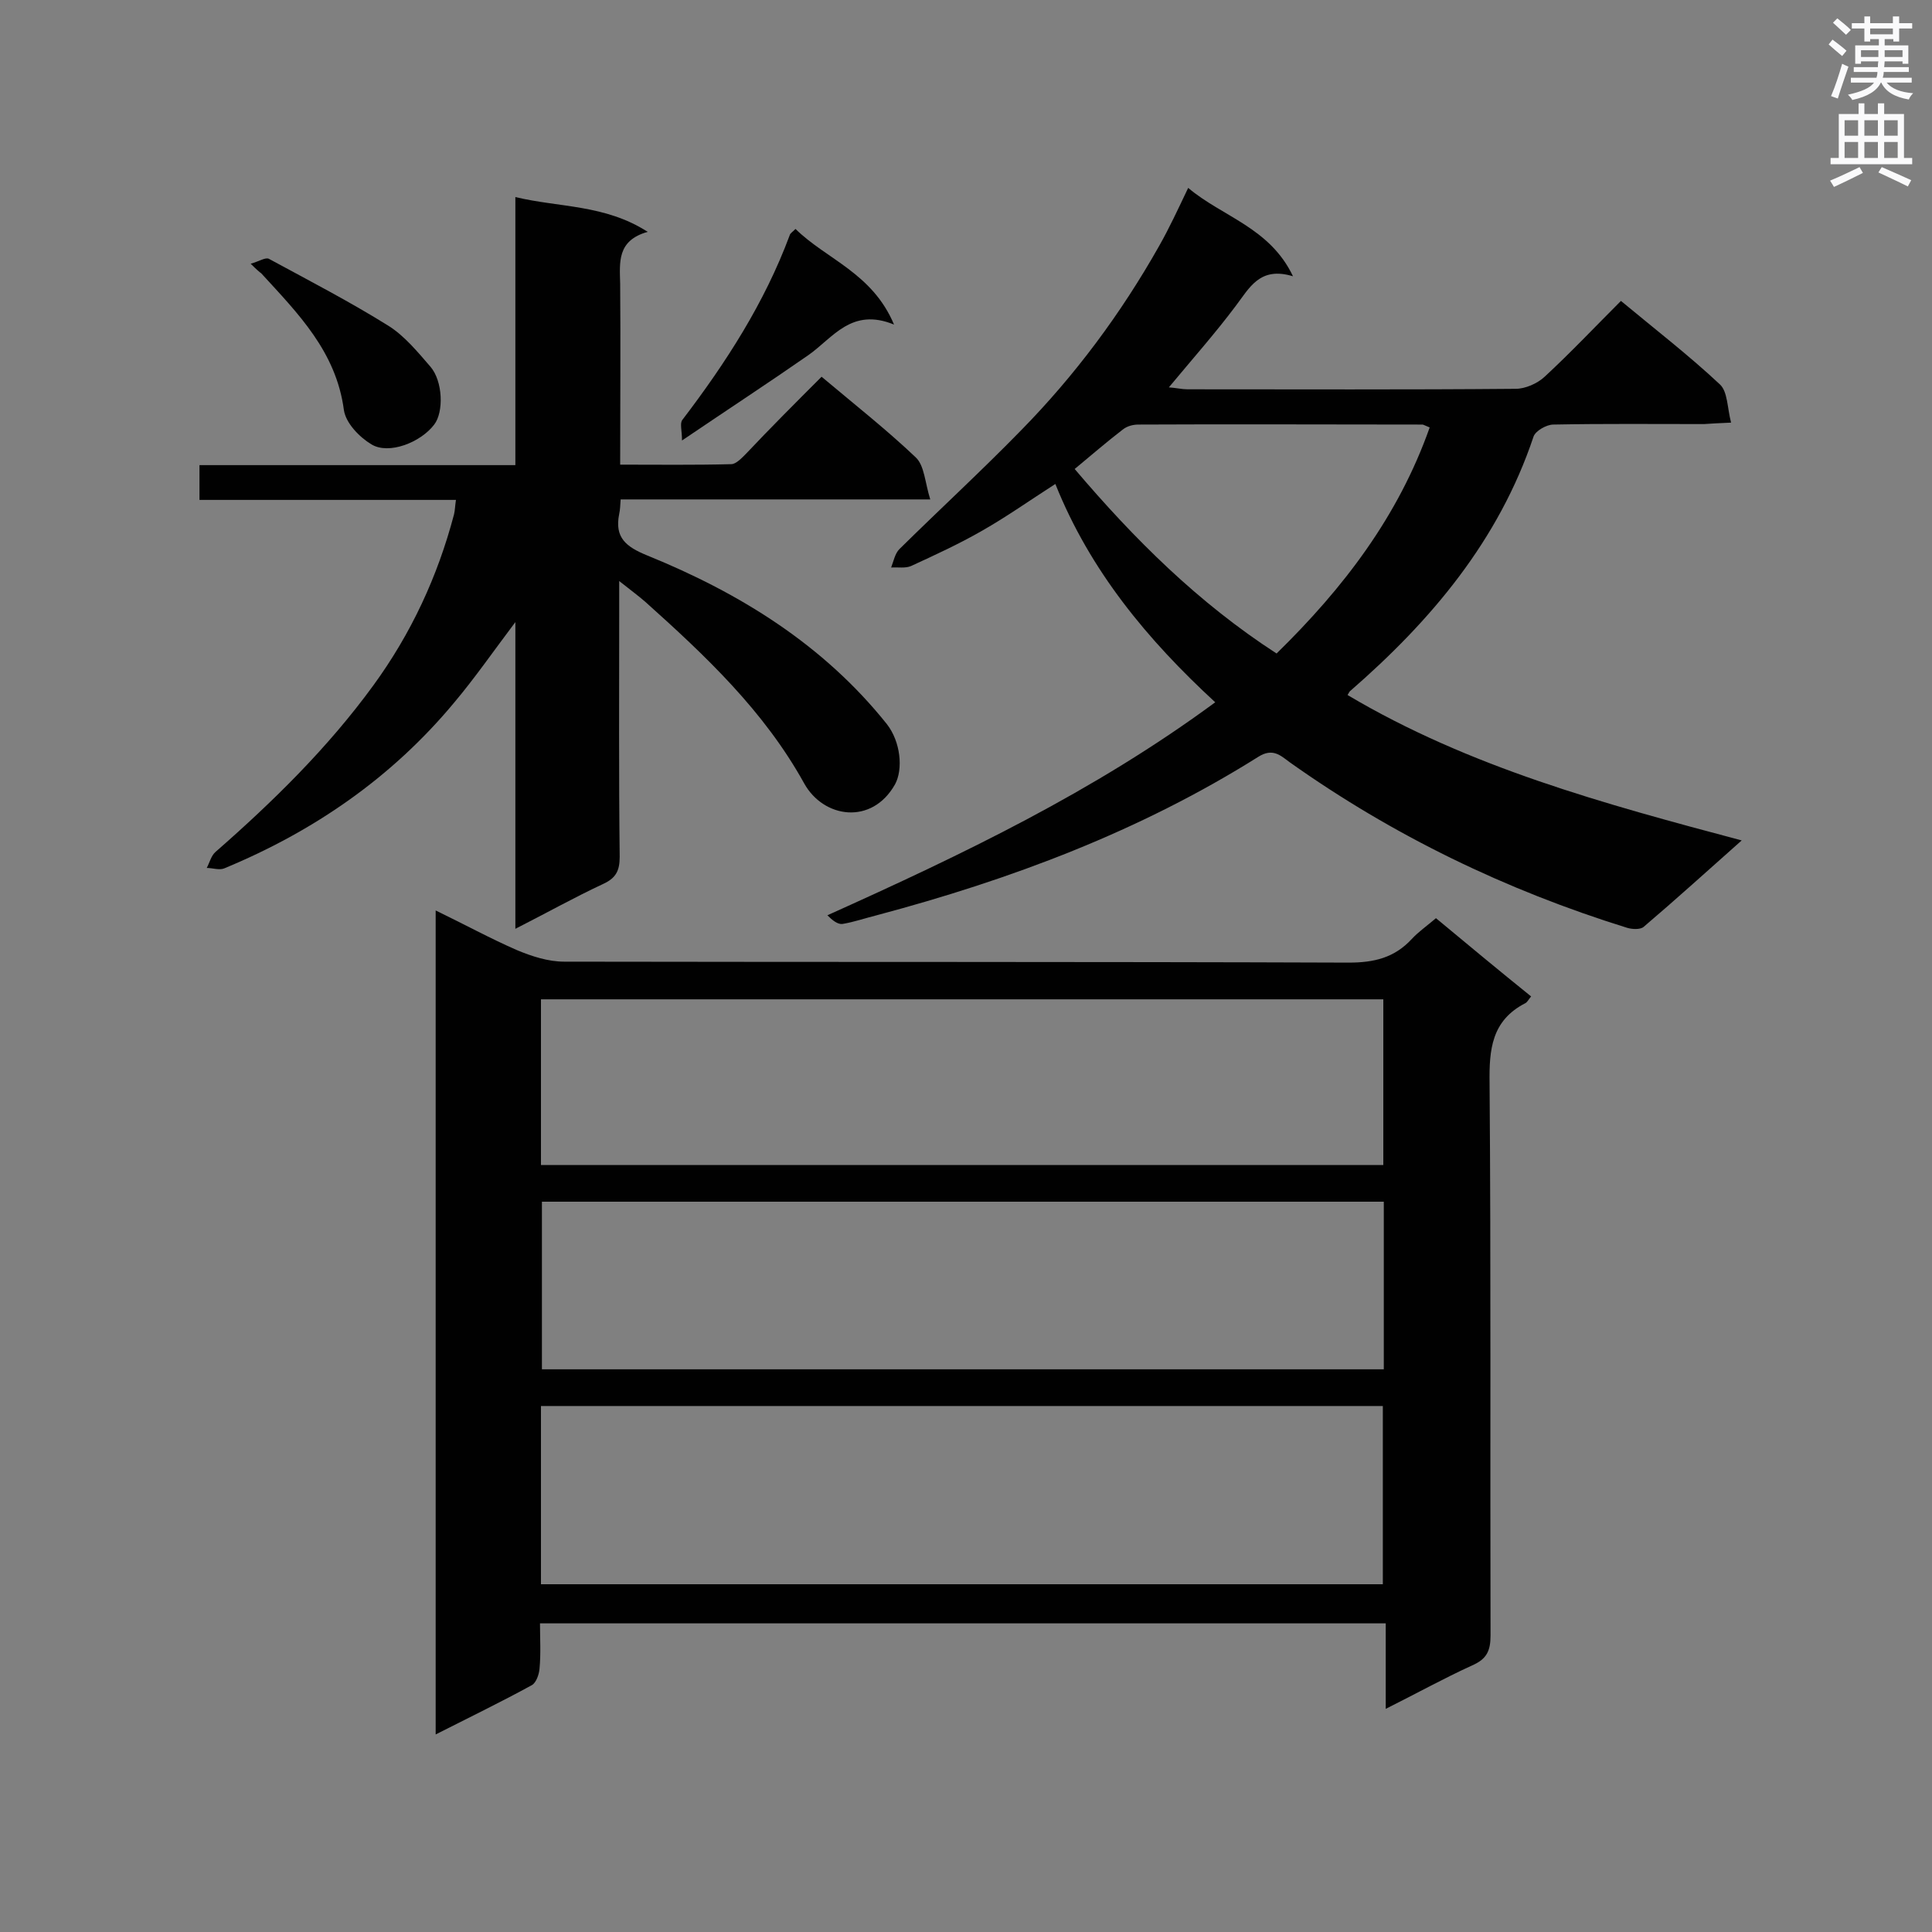
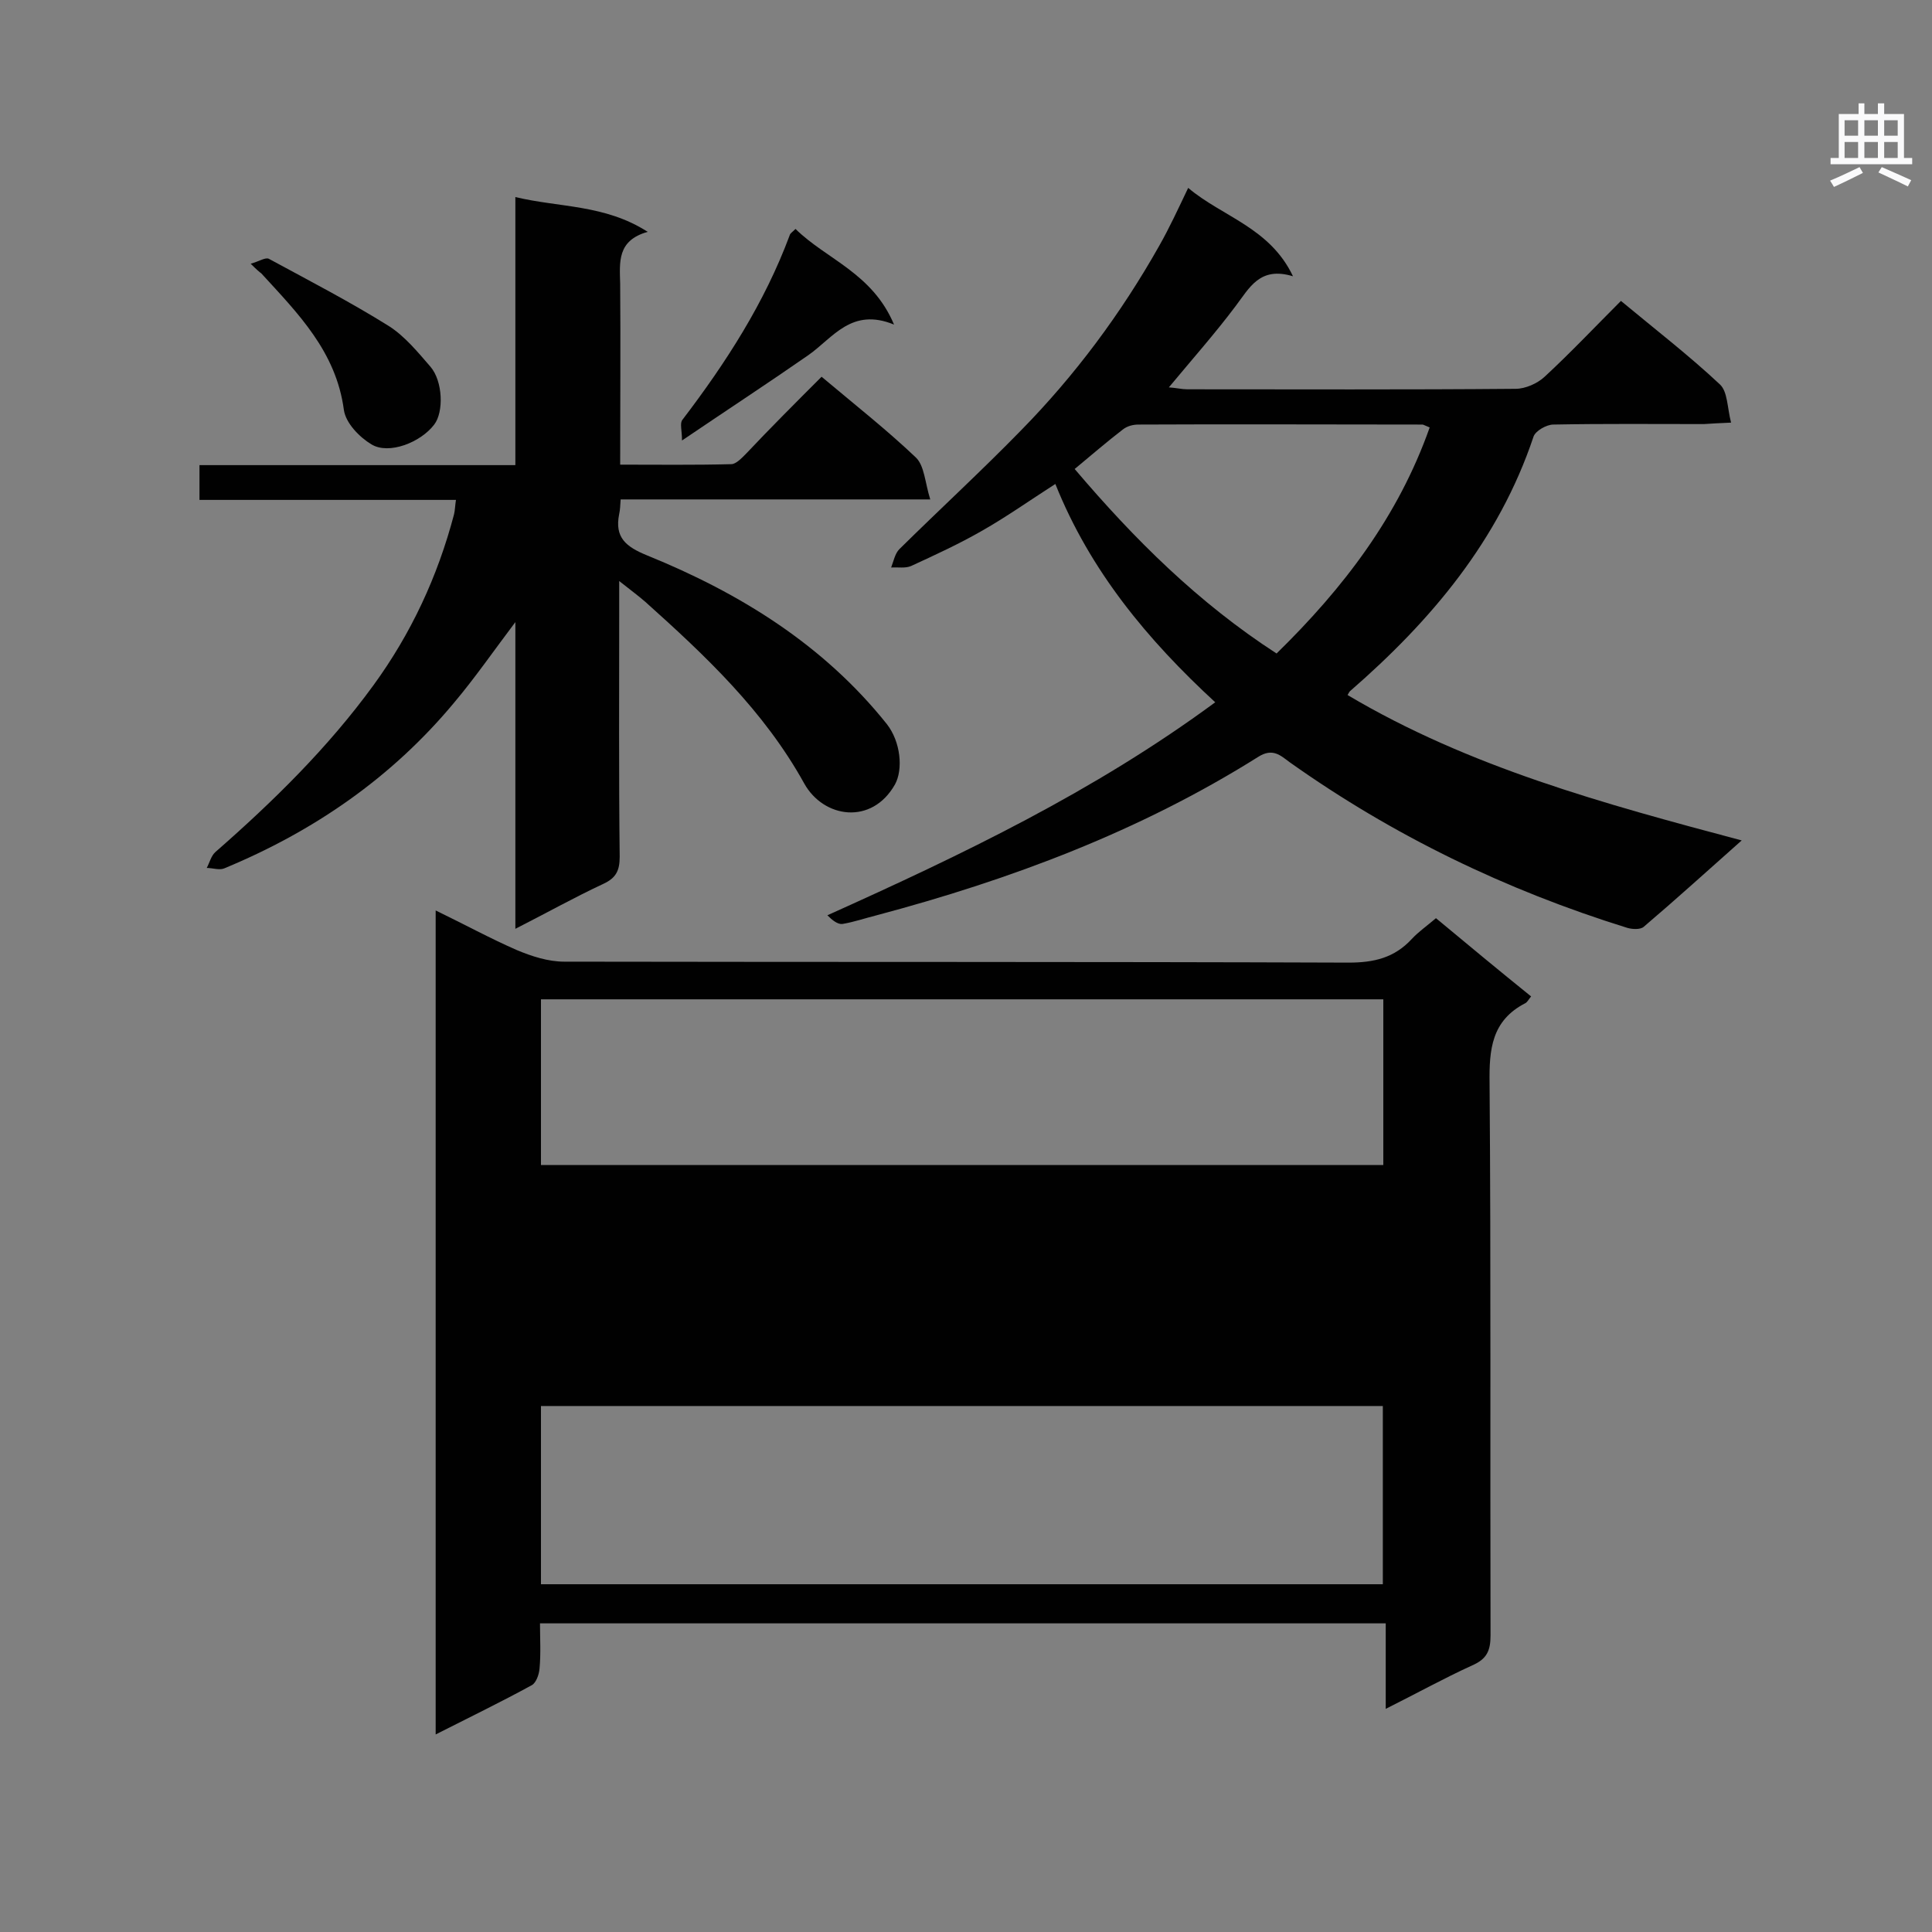
<svg xmlns="http://www.w3.org/2000/svg" enable-background="new 0 0 400 400" viewBox="0 0 400 400">
  <rect x="0" y="0" width="400" height="400" fill="#808080" stroke="none" />
  <g fill="#010101">
-     <path d="m90.2 188.5c6 2.9 11.3 5.8 16.8 8.2 3.1 1.3 6.5 2.4 9.8 2.4 54.1.1 108.2 0 162.4.2 5.3 0 9.5-1 13.1-4.9 1.4-1.5 3-2.6 5-4.3 6.5 5.4 13 10.8 19.7 16.2-.5.6-.8 1.2-1.2 1.4-7 3.6-7.5 9.6-7.4 16.6.3 38.1.1 76.2.2 114.3 0 3.2-.8 4.9-3.8 6.2-5.9 2.7-11.5 5.8-17.9 9 0-6.2 0-11.7 0-17.7-58.4 0-116.5 0-175.1 0 0 3.1.2 6.3-.1 9.4-.1 1.2-.7 2.9-1.6 3.4-6.4 3.5-13 6.7-19.9 10.2 0-56.9 0-113.4 0-170.6zm21.8 139.5h174.3c0-12.6 0-24.8 0-36.9-58.3 0-116.2 0-174.3 0zm174.5-79.2c-58.4 0-116.4 0-174.3 0v34.7h174.3c0-11.6 0-22.9 0-34.7zm-.1-41.9c-58.3 0-116.2 0-174.4 0v34.3h174.4c0-11.4 0-22.6 0-34.3z" />
+     <path d="m90.2 188.5c6 2.9 11.3 5.8 16.8 8.2 3.1 1.3 6.5 2.4 9.8 2.4 54.1.1 108.2 0 162.4.2 5.3 0 9.5-1 13.1-4.9 1.4-1.5 3-2.6 5-4.3 6.5 5.4 13 10.8 19.7 16.2-.5.6-.8 1.2-1.2 1.4-7 3.6-7.5 9.6-7.4 16.6.3 38.1.1 76.2.2 114.3 0 3.2-.8 4.9-3.8 6.2-5.9 2.7-11.5 5.8-17.9 9 0-6.2 0-11.7 0-17.7-58.4 0-116.5 0-175.1 0 0 3.1.2 6.3-.1 9.4-.1 1.2-.7 2.9-1.6 3.4-6.4 3.5-13 6.7-19.9 10.2 0-56.9 0-113.4 0-170.6zm21.8 139.5h174.3c0-12.6 0-24.8 0-36.9-58.3 0-116.2 0-174.3 0zm174.5-79.2c-58.4 0-116.4 0-174.3 0h174.3c0-11.6 0-22.9 0-34.7zm-.1-41.9c-58.3 0-116.2 0-174.4 0v34.3h174.4c0-11.4 0-22.6 0-34.3z" />
    <path d="m267.7 57.2c-6.9-2.1-9 2.4-11.9 6.2-4.2 5.6-8.9 10.9-13.8 16.8 1.5.1 2.7.4 3.8.4 22.7 0 45.3.1 68-.1 2 0 4.5-1.1 6-2.5 5.4-5 10.4-10.3 15.8-15.7 7.1 5.9 14.1 11.3 20.5 17.3 1.6 1.5 1.5 4.8 2.3 7.9-2.5.1-4.1.2-5.6.3-10.4 0-20.8-.1-31.2.1-1.4 0-3.7 1.3-4.1 2.5-7.2 21.5-21.2 38.1-38 52.7-.2.2-.3.5-.5.8 25.1 14.9 53 22.5 81.6 30.1-7.1 6.3-13.6 12.2-20.3 17.9-.7.6-2.4.5-3.4.2-25.1-7.8-48.5-19.1-69.9-34.3-1.9-1.4-3.5-3-6.5-1.1-24.5 15.4-51.2 25.4-79 32.8-2.4.6-4.7 1.4-7.1 1.8-1 .1-2.1-.8-3.1-1.8 28-12.6 55.2-25.6 80.3-44.1-14-12.9-25.9-27.2-33.1-45.2-5.3 3.4-10.1 6.8-15.2 9.7-4.7 2.7-9.7 5-14.7 7.3-1.2.5-2.7.2-4.1.3.5-1.3.8-2.9 1.7-3.8 8.3-8.2 16.9-16.1 25.1-24.5 11.3-11.5 20.8-24.3 28.7-38.3 2.1-3.7 3.9-7.6 6-12 7.1 6 16.9 8.2 21.7 18.3zm28.3 31.3c-1-.4-1.3-.6-1.5-.6-19.6 0-39.2-.1-58.8 0-1.1 0-2.3.3-3.2 1-3.4 2.6-6.6 5.4-10 8.2 12.4 14.6 25.6 27.7 41.8 38.2 13.9-13.6 25.2-28.4 31.7-46.8z" />
    <path d="m170.1 78c6.9 5.8 13.5 11 19.5 16.7 1.8 1.7 1.9 5.2 3 8.7-22.2 0-43.1 0-64.1 0-.1 1.3-.1 2.1-.3 3-1 4.9 1.4 6.8 5.8 8.6 19.2 7.8 36.5 18.5 49.6 34.9 2.9 3.7 3.4 9.4 1.7 12.5-4.8 8.5-14.8 7-18.8-.2-8.3-15-20.4-26.4-32.9-37.6-1.5-1.3-3-2.4-5.4-4.3v5.6c0 17.2-.1 34.4.1 51.5 0 2.9-.8 4.4-3.4 5.6-6 2.8-11.7 6-18.2 9.3 0-21.3 0-42 0-63.5-4.6 6.1-8.4 11.6-12.7 16.7-12.9 15.5-29 26.6-47.6 34.3-1 .4-2.4-.1-3.6-.1.6-1.1.9-2.5 1.8-3.3 12-10.5 23.3-21.6 32.7-34.5 7.8-10.7 13.3-22.5 16.7-35.4.2-.8.2-1.7.4-3-17.8 0-35.3 0-53.1 0 0-2.6 0-4.6 0-7.2h65.4c0-18.6 0-36.7 0-55.5 9.2 2.2 18.5 1.5 27.4 7.2-6.4 1.8-5.8 6.3-5.7 10.8.1 12.3 0 24.5 0 37.4 7.8 0 15.4.1 23-.1 1 0 2.2-1.3 3.1-2.2 4.9-5.2 10.1-10.4 15.6-15.9z" />
    <path d="m51.9 54.6c1.8-.5 3.1-1.4 3.8-1 8.3 4.5 16.8 8.9 24.8 13.9 3.3 2.1 6 5.4 8.6 8.4s2.8 9.4.8 12c-2.8 3.7-9.4 6.3-13 4.1-2.5-1.5-5.3-4.4-5.7-7.1-1.6-12.1-9.5-20-17.1-28.3-.4-.3-.9-.7-2.2-2z" />
    <path d="m141.2 91.2c0-2.1-.5-3.6.1-4.3 9-11.8 17-24.2 22.2-38.2.1-.4.5-.6 1.2-1.3 6.4 6.3 15.9 9.1 20.4 19.8-8.8-3.6-12.6 2.7-17.7 6.3-8.2 5.7-16.6 11.2-26.2 17.7z" />
  </g>
-   <path d="m378.6 9.2.8-1c.9.7 1.9 1.4 2.9 2.3l-.9 1.1c-1.1-.9-2-1.7-2.8-2.4zm.5 10.7c.9-2.1 1.6-4.3 2.3-6.7.4.2.8.4 1.3.6-.7 2.1-1.5 4.3-2.2 6.6zm.4-15.2.9-.9c1 .8 2 1.6 2.8 2.4l-1 1c-1-.9-1.9-1.8-2.7-2.5zm12.5-1.3h1.2v1.4h2.7v1.1h-2.7v2.7h-1.2v-.5h-1.8v1.3h4.9v3.8h-1.2v-.5h-3.7c0 .4-.1.9-.1 1.2h5.1v1h-5.2c0 .5-.1.9-.2 1.2h6v1h-5.2c1.1 1.3 2.9 2 5.5 2.2-.4.4-.7.8-.9 1.3-2.9-.5-4.8-1.6-5.7-3.5h-.1c-.8 1.7-2.7 2.9-5.9 3.6-.2-.4-.6-.8-.9-1.1 2.8-.6 4.6-1.4 5.4-2.5h-4.8v-1h5.3c.1-.3.2-.7.2-1.2h-4.9v-1h5c0-.4 0-.8.1-1.2h-3.6v.5h-1.2v-3.8h4.9v-1.3h-1.8v.5h-1.2v-2.7h-2.6v-1.1h2.6v-1.4h1.2v1.4h4.7v-1.4zm-6.7 8.4h3.6c0-.4 0-.9 0-1.4h-3.6zm1.9-4.7h4.7v-1.2h-4.7zm6.7 3.3h-3.7v1.4h3.7z" fill="#fafafb" />
  <path d="m384.7 21.4h1.3v2.2h2.8v-2.2h1.3v2.2h4.1v9.1h1.7v1.3h-16.9v-1.3h1.7v-9.1h4.1v-2.2zm.3 13.2.7 1.2c-1.8.9-3.8 1.9-6 2.9-.2-.4-.5-.8-.8-1.3 2.4-1 4.4-2 6.1-2.8zm-3.1-6.5h2.8v-3.2h-2.8zm0 4.6h2.8v-3.3h-2.8zm4.1-4.6h2.8v-3.2h-2.8zm0 4.6h2.8v-3.3h-2.8zm3.6 1.9c2.1.9 4.1 1.8 6.1 2.7l-.7 1.3c-2.2-1.1-4.2-2-6.1-2.9zm3.3-9.7h-2.8v3.2h2.8zm-2.8 7.8h2.8v-3.3h-2.8z" fill="#fafafb" />
</svg>